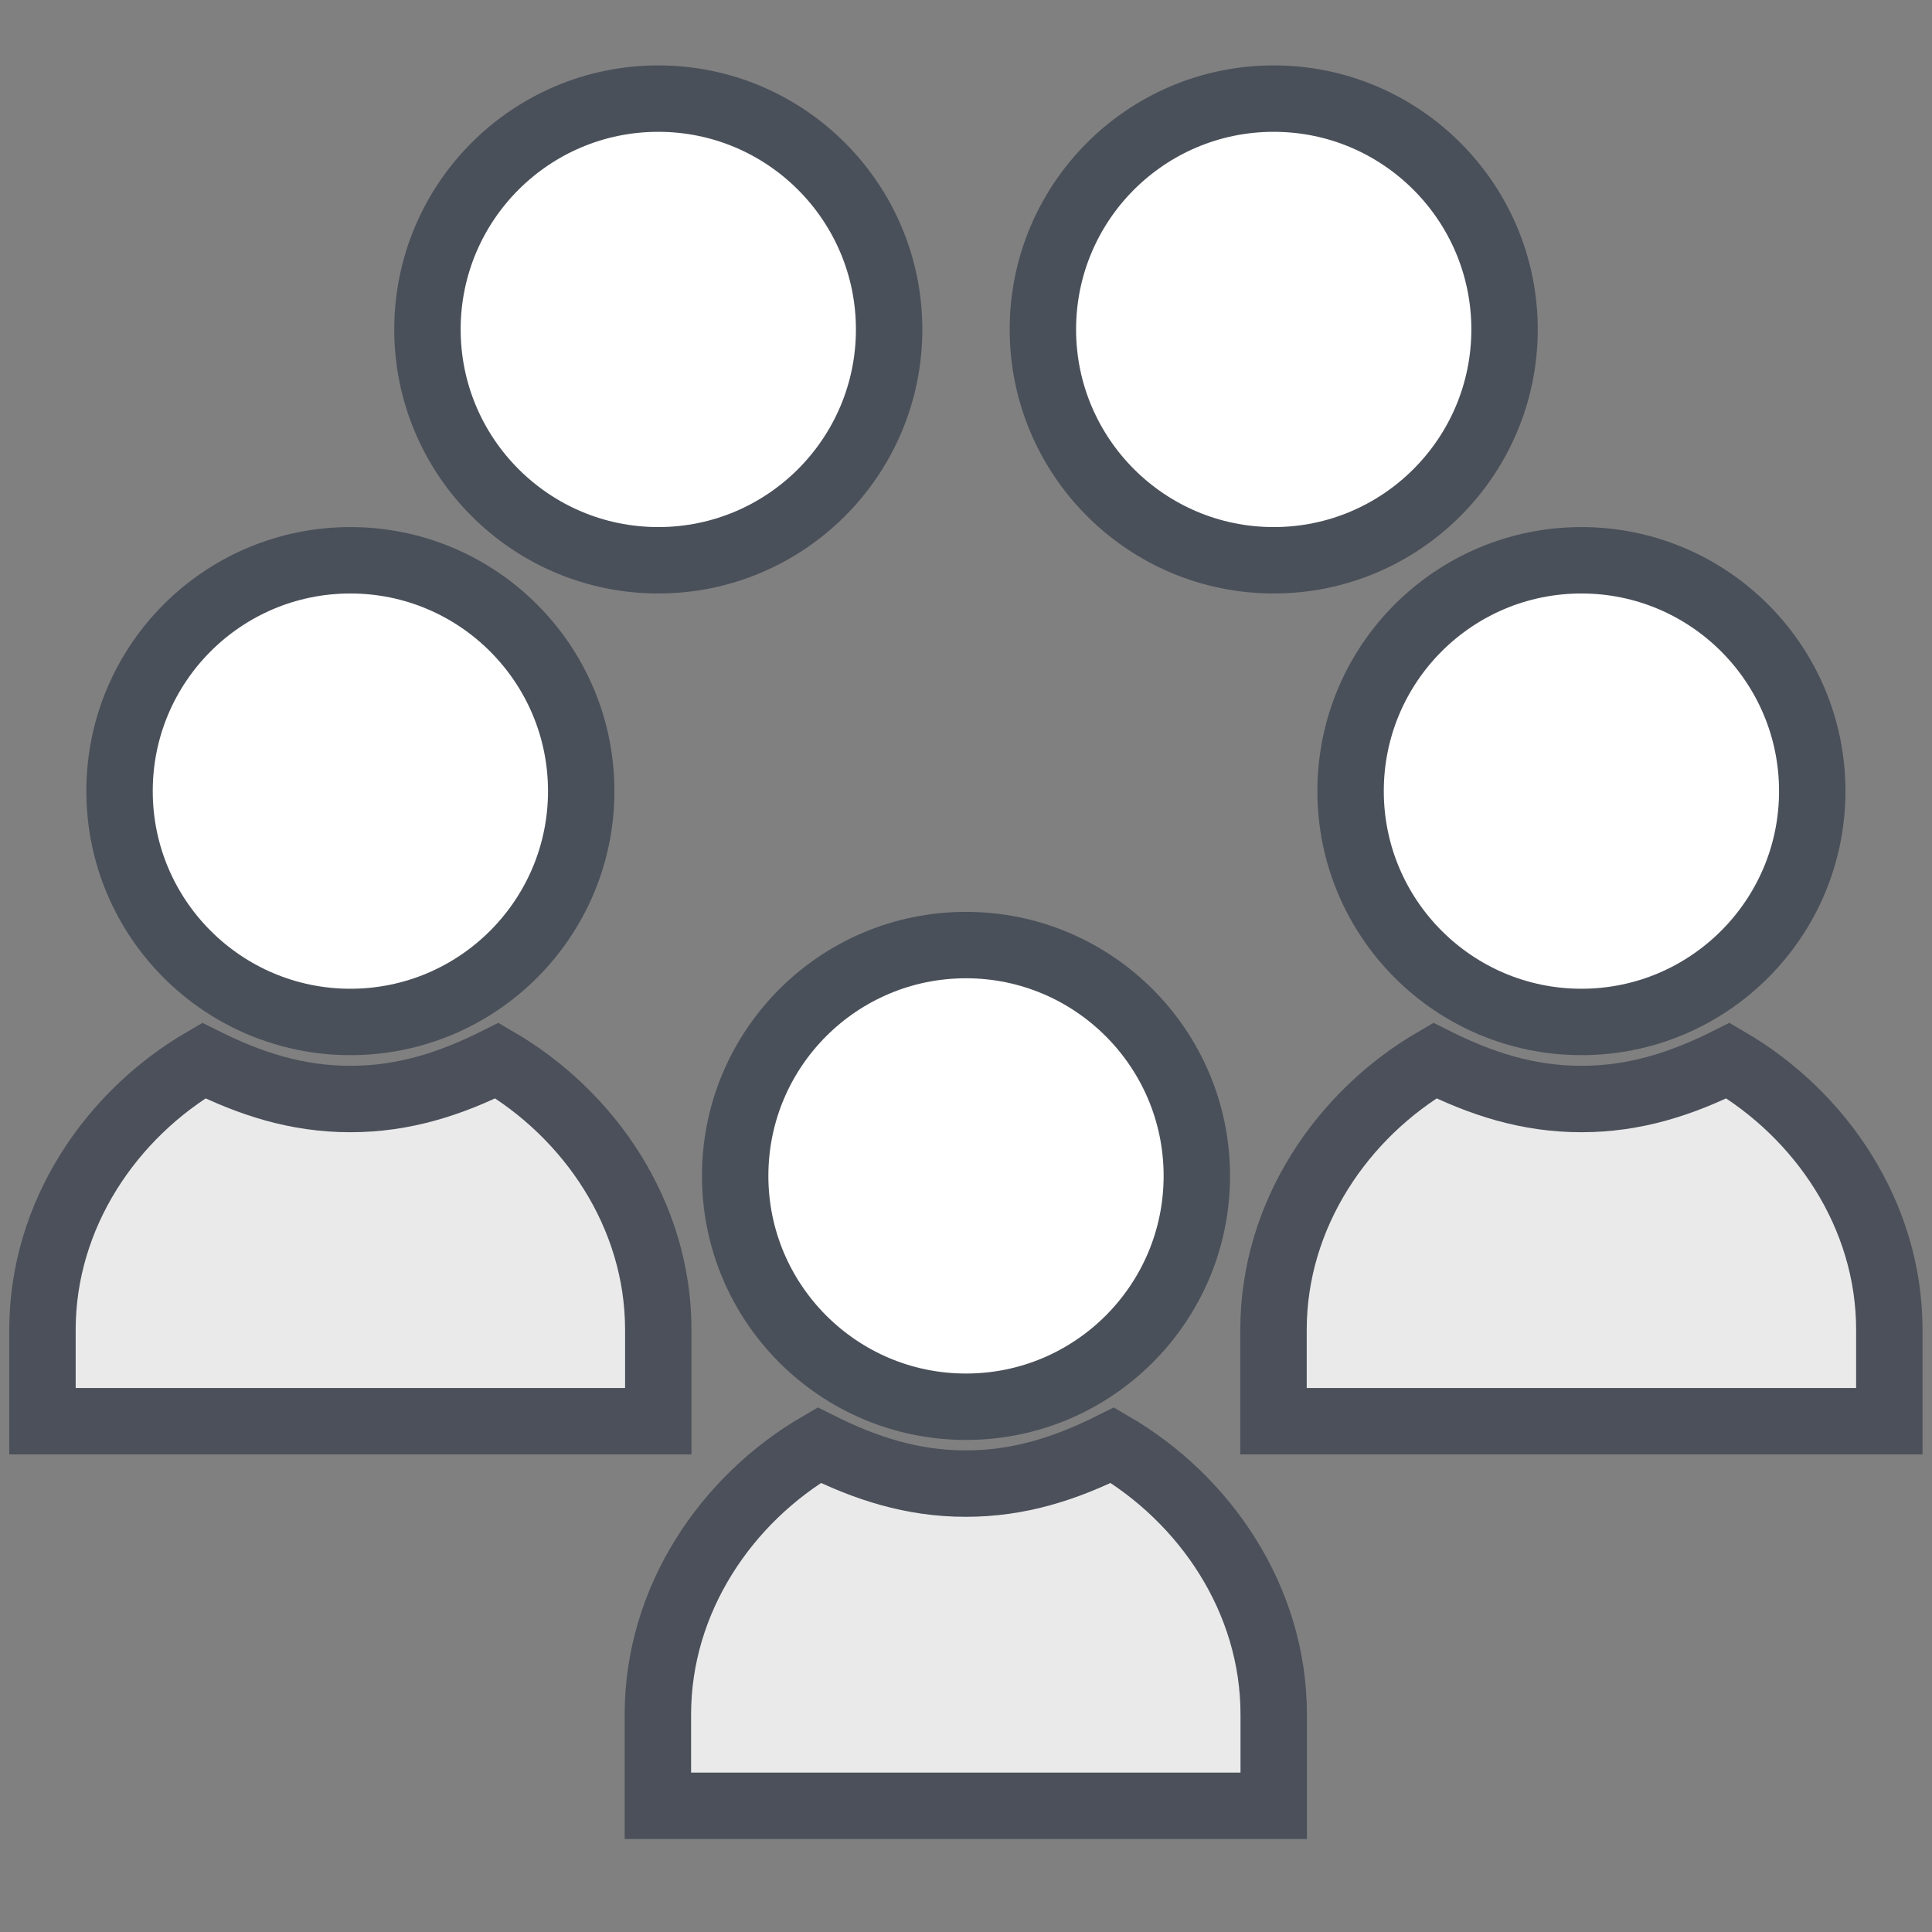
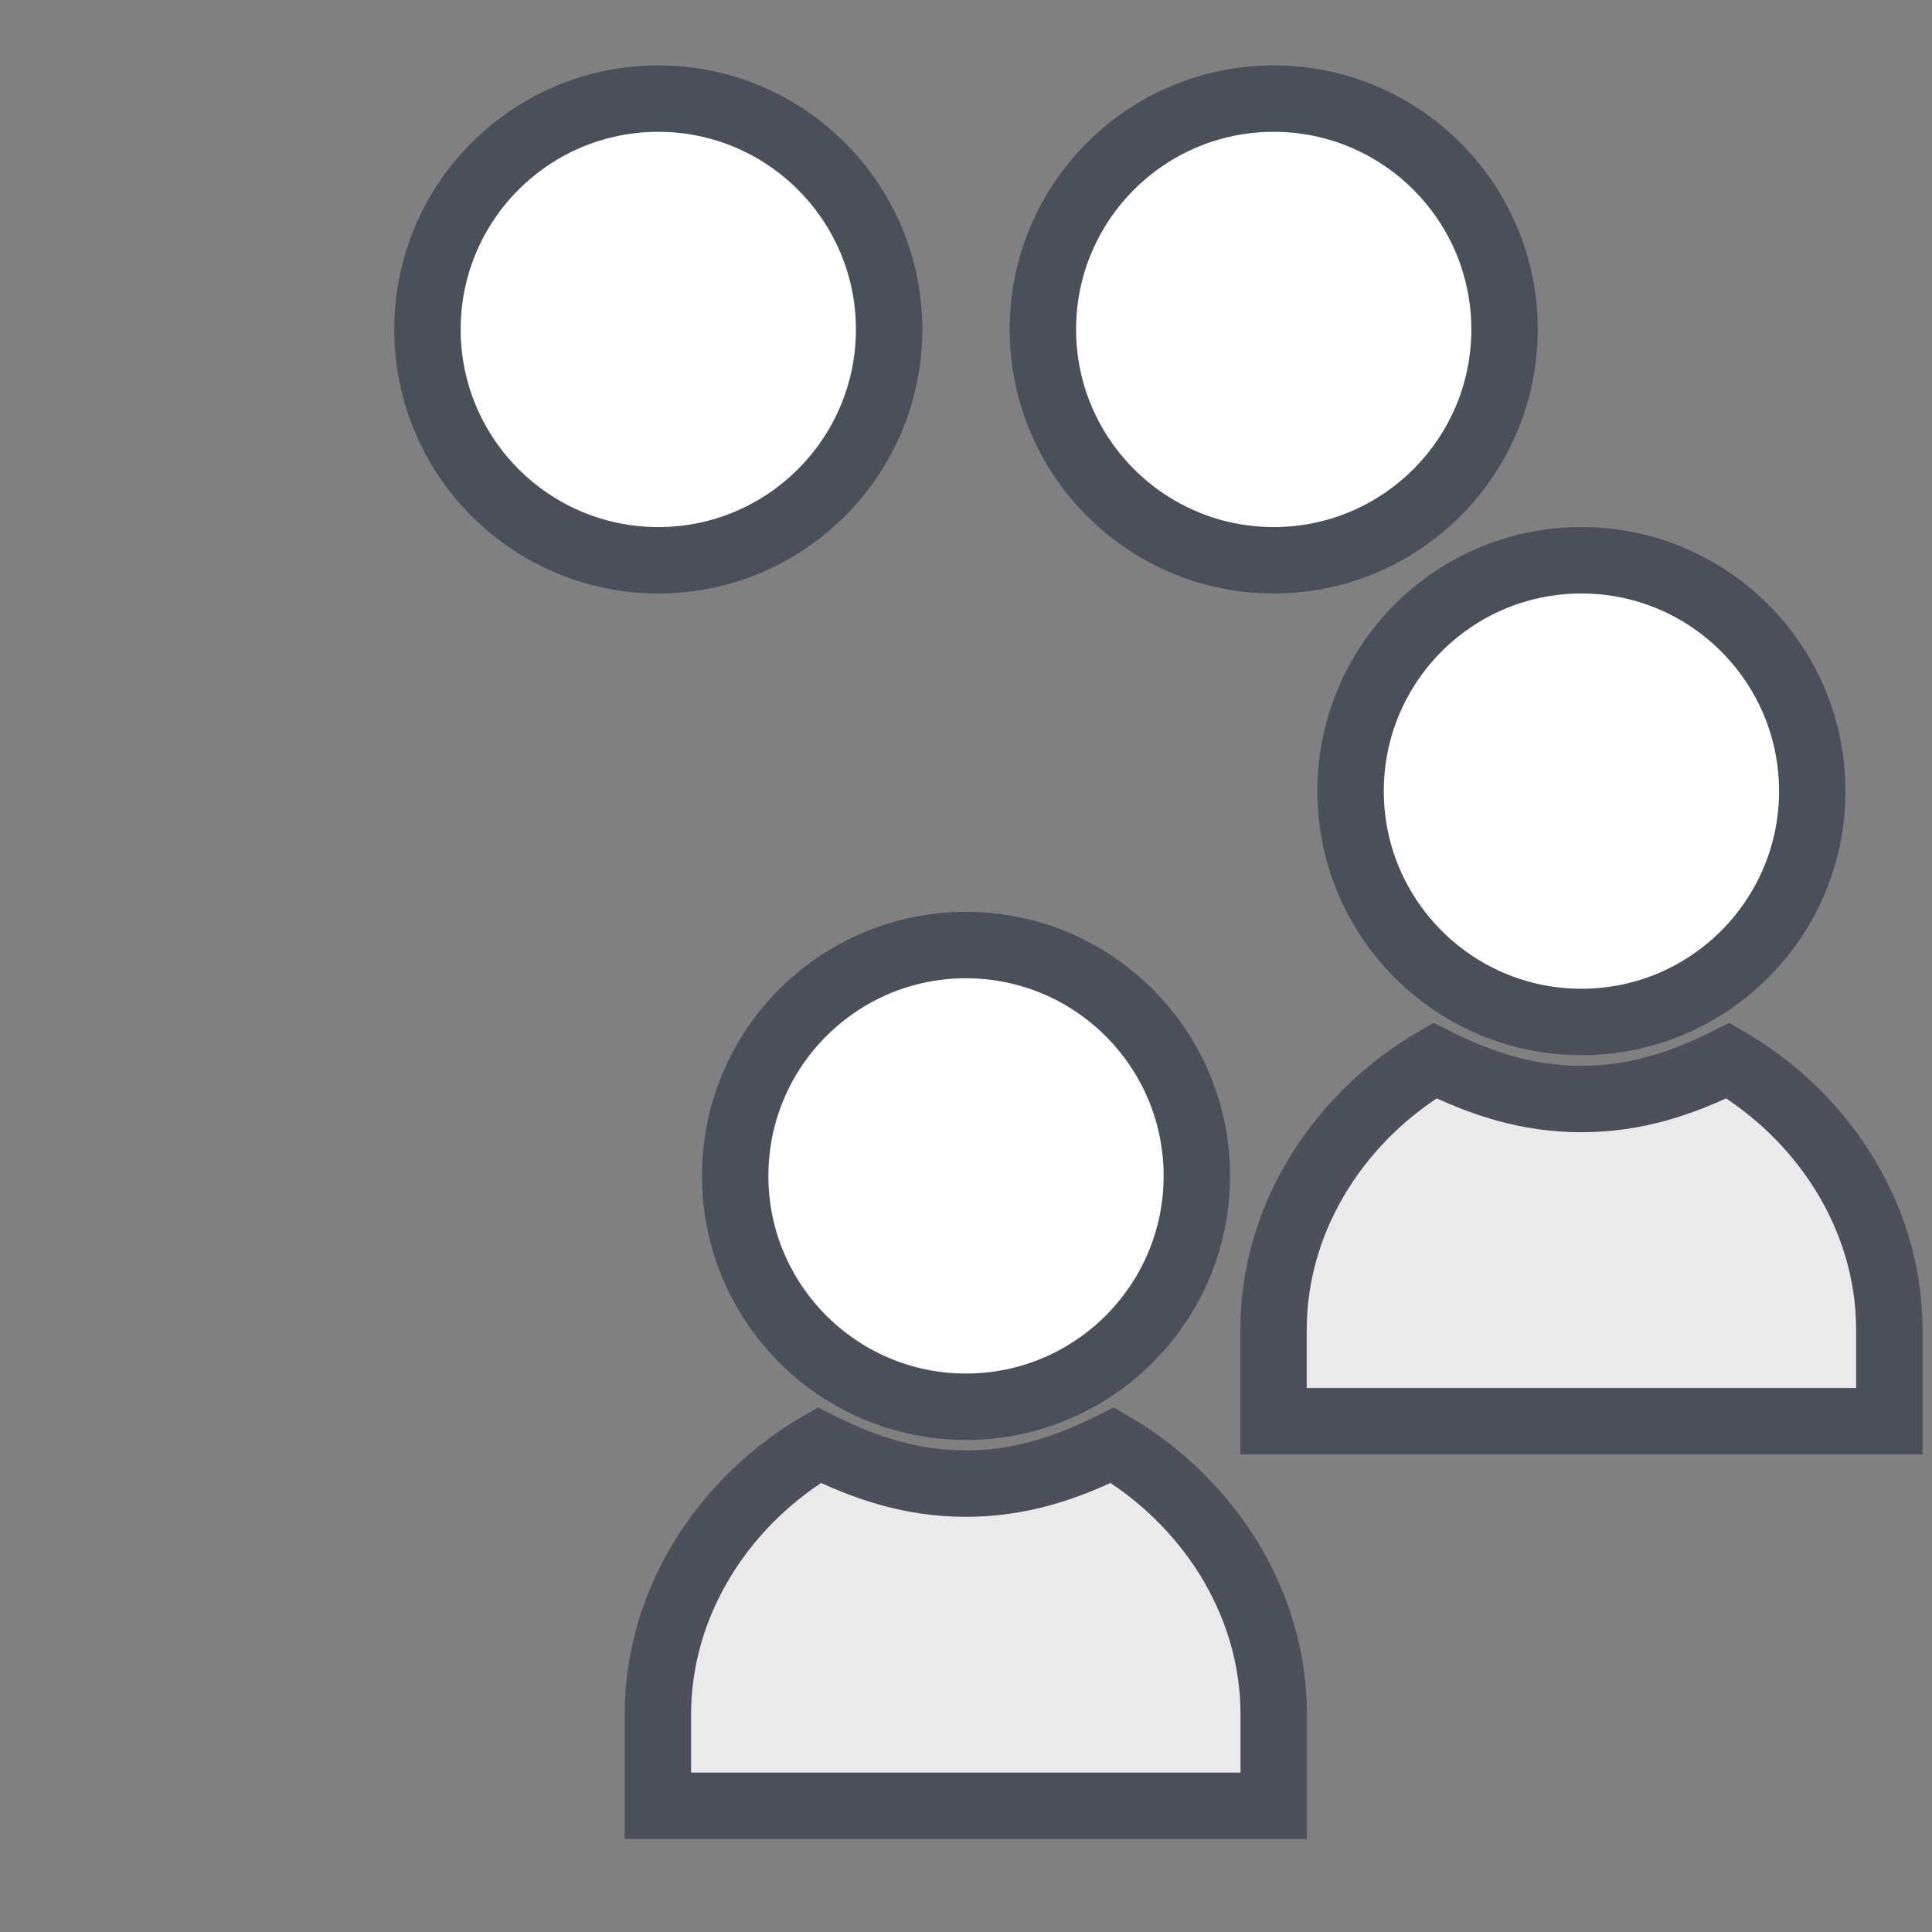
<svg xmlns="http://www.w3.org/2000/svg" id="Layer_2" data-name="Layer 2" viewBox="0 0 96 96">
  <rect x="0" y="0" width="96" height="96" fill="#808080" stroke="none" />
  <defs>
    <style>
      .cls-1 {
        fill: #fff;
        stroke: #4a505a;
      }

      .cls-1, .cls-2 {
        stroke-width: 3.3px;
      }

      .cls-3 {
        fill: none;
        stroke-width: 0px;
      }

      .cls-2 {
        fill: #eaeaeb;
        stroke: #4b505a;
      }
    </style>
  </defs>
  <g id="Layer_1-2" data-name="Layer 1">
    <g>
      <path class="cls-1" d="M21.24,16.37c0-6.34,5.14-11.47,11.47-11.47s11.47,5.14,11.47,11.47-5.14,11.47-11.47,11.47-11.47-5.14-11.47-11.47Z" />
      <path class="cls-1" d="M51.82,16.37c0-6.34,5.14-11.47,11.47-11.47s11.47,5.14,11.47,11.47-5.14,11.47-11.47,11.47-11.47-5.14-11.47-11.47Z" />
-       <path class="cls-1" d="M5.94,39.31c0-6.34,5.14-11.47,11.47-11.47s11.47,5.14,11.47,11.47-5.14,11.47-11.47,11.47-11.47-5.14-11.47-11.47Z" />
      <path class="cls-1" d="M67.11,39.31c0-6.34,5.14-11.47,11.47-11.47s11.47,5.14,11.47,11.47-5.14,11.47-11.47,11.47-11.47-5.14-11.47-11.47Z" />
-       <path class="cls-1" d="M36.53,58.43c0-6.34,5.14-11.47,11.47-11.47s11.47,5.14,11.47,11.47-5.14,11.47-11.47,11.47-11.47-5.14-11.47-11.47Z" />
-       <path class="cls-2" d="M32.71,70.62v-4.54c0-5.73-3.42-10.7-8.01-13.38-2.3,1.15-4.62,1.91-7.29,1.91s-4.99-.76-7.29-1.91c-4.59,2.67-8.01,7.65-8.01,13.38v4.54h30.59Z" />
+       <path class="cls-1" d="M36.53,58.43c0-6.34,5.14-11.47,11.47-11.47s11.47,5.14,11.47,11.47-5.14,11.47-11.47,11.47-11.47-5.14-11.47-11.47" />
      <path class="cls-2" d="M93.88,70.62v-4.54c0-5.73-3.42-10.7-8.01-13.38-2.3,1.15-4.62,1.91-7.29,1.91s-4.99-.76-7.29-1.91c-4.59,2.67-8.01,7.65-8.01,13.38v4.54h30.59Z" />
      <path class="cls-2" d="M63.29,89.73v-4.54c0-5.73-3.42-10.7-8.01-13.38-2.3,1.15-4.62,1.91-7.29,1.91s-4.99-.76-7.29-1.91c-4.59,2.67-8.01,7.65-8.01,13.38v4.54h30.59Z" />
      <path class="cls-3" d="M0,96V0h96v96H0Z" />
    </g>
  </g>
</svg>